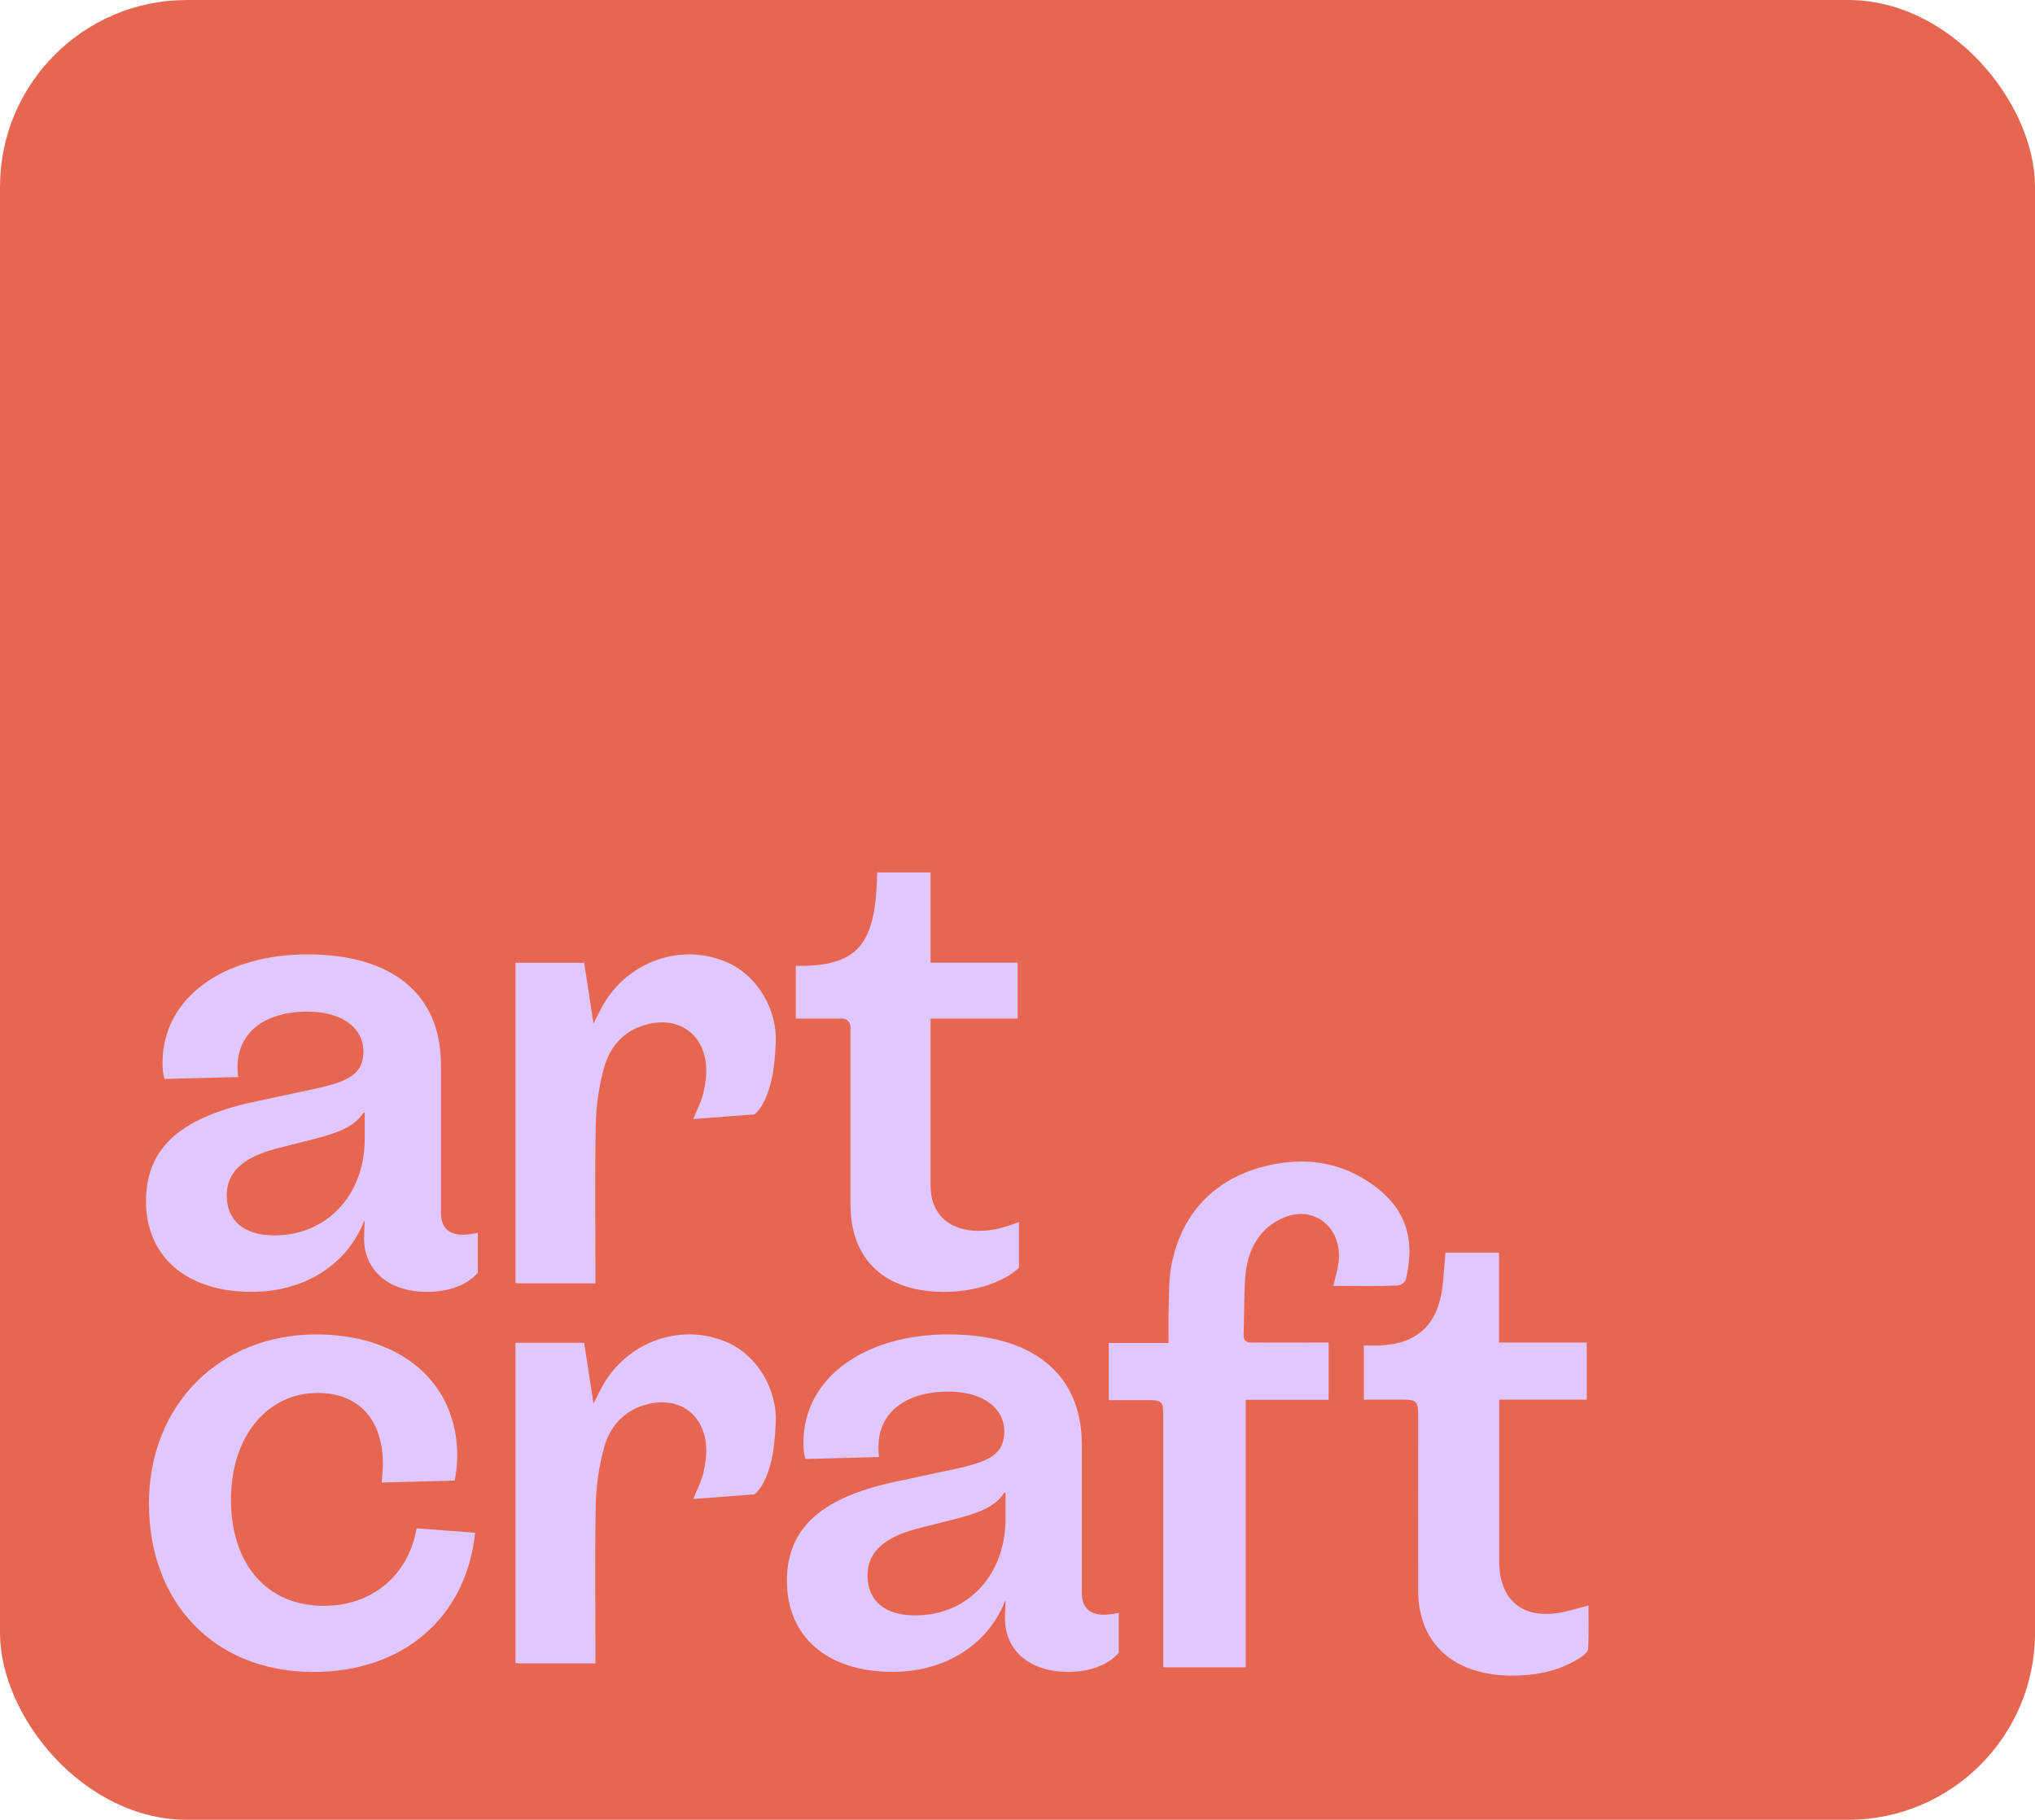
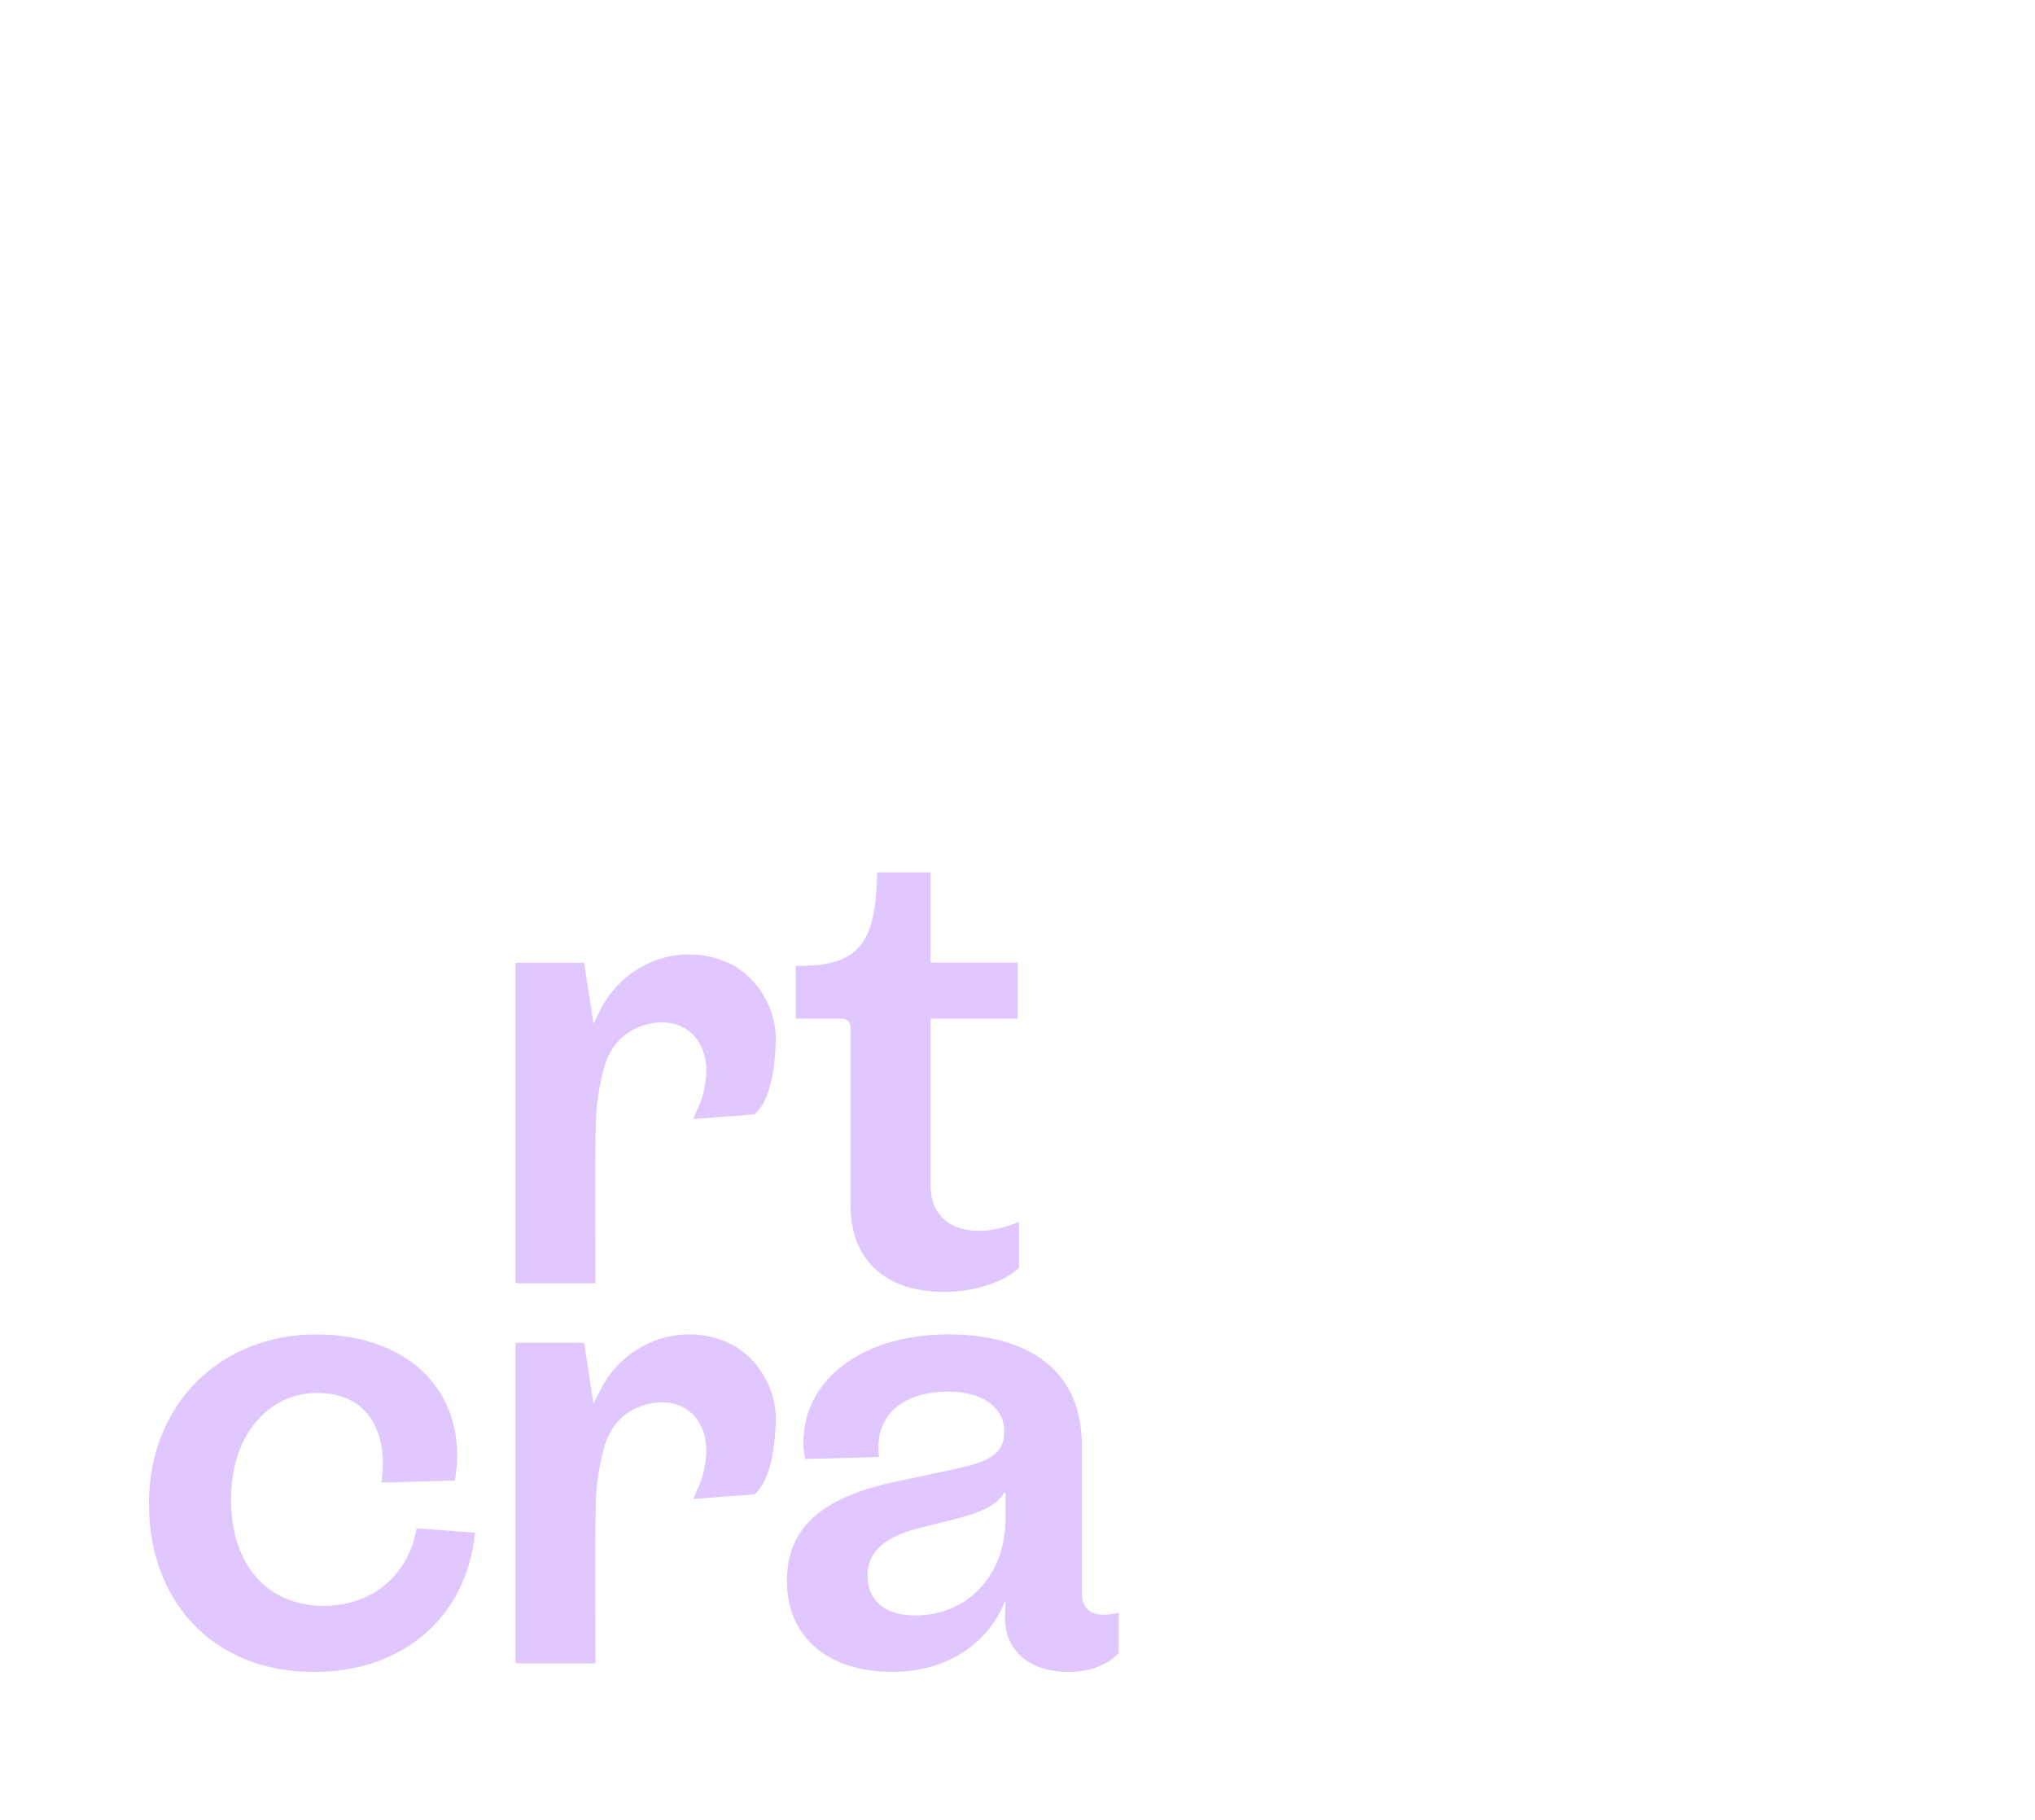
<svg xmlns="http://www.w3.org/2000/svg" viewBox="0 0 412.21 368.64" height="368.64" width="412.21" data-name="Layer 2" id="uuid-b7f4e20b-1e4e-4b8a-b50e-8726ceb81f66">
  <defs>
    <style>
      .uuid-07835b1b-8cb5-4d01-82aa-9929d2d282e3 {
        fill: #e0c7ff;
      }

      .uuid-07835b1b-8cb5-4d01-82aa-9929d2d282e3, .uuid-c254ffb3-960f-409a-8dd4-03ab6e492ee8 {
        stroke-width: 0px;
      }

      .uuid-c254ffb3-960f-409a-8dd4-03ab6e492ee8 {
        fill: #e66652;
      }
    </style>
  </defs>
-   <rect ry="37.87" rx="37.87" height="368.64" width="412.21" y="0" class="uuid-c254ffb3-960f-409a-8dd4-03ab6e492ee8" />
  <path d="M120.62,259.98c-5.2,0-10.12,0-15.04,0-.35,0-.7-.04-1.17-.08v-64.88h13.92c.6,3.96,1.21,7.95,1.89,12.35.69-1.36,1.16-2.37,1.69-3.35,5.08-9.37,16.38-13.27,25.76-8.9,5.91,2.75,9.79,9.57,9.47,16.1-.2,4.04-.53,7.99-2.27,11.73-.9,1.93-2.04,2.79-2.04,2.79l-12.4.94c.74-1.87,1.67-3.57,2.07-5.38.43-1.96.73-4.07.47-6.03-.83-6.32-6-9.46-12.26-7.67-4.45,1.27-7.19,4.47-8.35,8.68-1,3.65-1.59,7.52-1.67,11.3-.23,10.01-.08,20.03-.08,30.05v2.34Z" class="uuid-07835b1b-8cb5-4d01-82aa-9929d2d282e3" />
  <path d="M120.62,336.96c-5.2,0-10.12,0-15.04,0-.35,0-.7-.05-1.17-.08v-64.88h13.92c.6,3.96,1.21,7.95,1.89,12.35.69-1.36,1.16-2.37,1.69-3.35,5.08-9.37,16.38-13.27,25.76-8.91,5.91,2.75,9.79,9.57,9.47,16.1-.2,4.05-.53,7.99-2.27,11.73-.9,1.93-2.04,2.79-2.04,2.79l-12.4.94c.74-1.87,1.67-3.57,2.07-5.38.43-1.96.73-4.07.47-6.03-.83-6.32-6-9.46-12.26-7.67-4.45,1.28-7.19,4.47-8.35,8.68-1,3.65-1.59,7.52-1.67,11.3-.23,10.01-.08,20.03-.08,30.04v2.34Z" class="uuid-07835b1b-8cb5-4d01-82aa-9929d2d282e3" />
-   <path d="M55.6,250.25c10.56,0,18.28-8.11,18.28-19.57v-5.28h-.26c-1.8,2.83-5.15,4.12-10.3,5.41l-7.6,1.93c-6.57,1.8-9.79,4.76-9.79,9.4,0,4.89,3.22,8.11,9.66,8.11M29.58,243.3c0-11.2,7.6-17.25,23.05-20.35l10.82-2.32c7.34-1.55,10.17-3.09,10.17-7.73,0-4.38-3.99-7.98-11.33-7.98-8.5,0-14.17,4.12-14.17,11.2,0,.52,0,1.16.13,2.06l-14.94.39c-.26-.9-.39-1.93-.39-3.22,0-13.52,12.75-22.02,29.36-22.02s27.04,7.6,27.04,22.41v30c0,2.83,1.55,4.38,4.38,4.38.9,0,1.93-.13,3.09-.39v8.11c-2.19,2.45-5.79,3.86-10.3,3.86-7.34,0-12.75-3.99-12.75-10.95l.13-3.35h-.13c-3.35,8.5-11.72,14.29-22.79,14.29-13.13,0-21.38-7.08-21.38-18.41" class="uuid-07835b1b-8cb5-4d01-82aa-9929d2d282e3" />
  <path d="M170.47,206.34h-9.27v-10.69h.9c12.23,0,15.32-5.02,15.58-18.93h10.82v18.28h17.64v11.33h-17.64v33.74c0,6.57,4.51,9.27,9.79,9.27,3.09,0,5.79-.9,8.11-1.8v9.27c-2.96,2.83-8.76,4.89-15.19,4.89-11.72,0-18.93-6.31-18.93-17.64v-35.93c0-1.03-.64-1.8-1.8-1.8" class="uuid-07835b1b-8cb5-4d01-82aa-9929d2d282e3" />
  <path d="M30.16,304.7c0-20.35,14.55-34.38,33.87-34.38,17.25,0,28.59,9.79,28.59,24.59,0,1.8-.26,3.61-.51,5.02l-14.81.39c.13-1.29.26-2.7.26-3.73,0-8.75-4.64-14.42-13.26-14.42-9.91,0-17.51,8.5-17.51,21.63s7.34,21.5,18.8,21.5c9.66,0,17.13-6.05,18.8-15.71l11.85.9c-1.8,17.25-14.68,28.2-32.71,28.2-20.47,0-33.35-14.42-33.35-33.99" class="uuid-07835b1b-8cb5-4d01-82aa-9929d2d282e3" />
  <path d="M185.4,327.24c10.56,0,18.28-8.11,18.28-19.57v-5.28h-.26c-1.8,2.83-5.15,4.12-10.3,5.41l-7.6,1.93c-6.57,1.8-9.79,4.76-9.79,9.4,0,4.89,3.22,8.11,9.66,8.11M159.39,320.28c0-11.2,7.6-17.25,23.05-20.35l10.82-2.32c7.34-1.55,10.17-3.09,10.17-7.73,0-4.38-3.99-7.98-11.33-7.98-8.5,0-14.16,4.12-14.16,11.2,0,.51,0,1.16.13,2.06l-14.94.39c-.26-.9-.39-1.93-.39-3.22,0-13.52,12.75-22.02,29.36-22.02s27.04,7.6,27.04,22.41v30c0,2.83,1.55,4.38,4.38,4.38.9,0,1.93-.13,3.09-.39v8.11c-2.19,2.45-5.79,3.86-10.3,3.86-7.34,0-12.75-3.99-12.75-10.95l.13-3.35h-.13c-3.35,8.5-11.72,14.29-22.79,14.29-13.13,0-21.37-7.08-21.37-18.41" class="uuid-07835b1b-8cb5-4d01-82aa-9929d2d282e3" />
-   <path d="M224.59,283.64v-11.59h12.11c0-2.11-.06-4.09.01-6.07.12-3.21-.03-6.48.56-9.61,2.13-11.22,9.6-18.41,20.88-20.55,7.29-1.39,14.05-.08,20.05,4.27,7.34,5.32,8.25,11.92,6.6,18.93-.17.72-.87,1.36-1.95,1.4-4.53.18-8.35.06-12.76.06.36-1.67,1.01-3.54,1.12-5.43.38-6.47-4.97-10.86-11-8.46-5.22,2.08-7.65,6.85-7.99,12.33-.24,3.81-.18,7.64-.31,11.45-.05,1.37.67,1.61,1.81,1.6,4.43-.03,8.86,0,13.3,0h2.11v11.59h-16.79v54.19h-16.72v-2.12c0-16.26,0-32.53,0-48.79,0-3-.2-3.2-3.19-3.21-2.6,0-5.2,0-7.86,0" class="uuid-07835b1b-8cb5-4d01-82aa-9929d2d282e3" />
-   <path d="M321.76,325.2c0,2.99.07,5.9-.06,8.79-.02.55-.73,1.21-1.28,1.58-4.56,3.08-9.71,3.97-15.08,3.85-1.81-.04-3.64-.29-5.4-.72-8.04-1.95-12.65-7.94-12.67-16.42-.03-11.71,0-23.42,0-35.14,0-3.4-.22-3.62-3.58-3.62-2.43,0-4.85,0-7.43,0v-10.97c1.13,0,2.26.05,3.4,0,7.44-.36,11.57-4.24,12.51-11.79.28-2.28.41-4.58.62-7.01h10.85v18.21h17.77v11.58h-17.73v2.31c0,10.13,0,20.27,0,30.4,0,7.96,4.78,11.89,12.66,10.37,1.77-.34,3.5-.9,5.43-1.4" class="uuid-07835b1b-8cb5-4d01-82aa-9929d2d282e3" />
</svg>